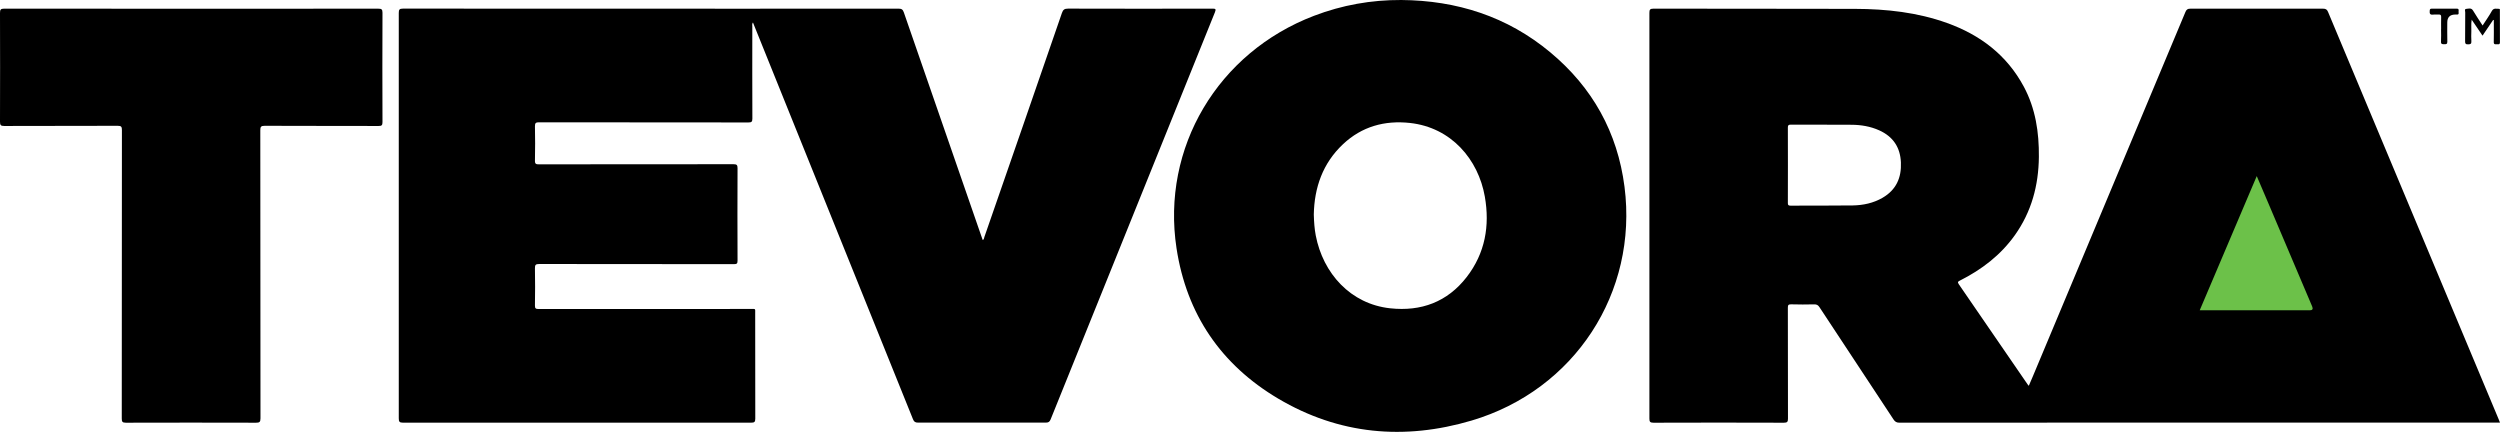
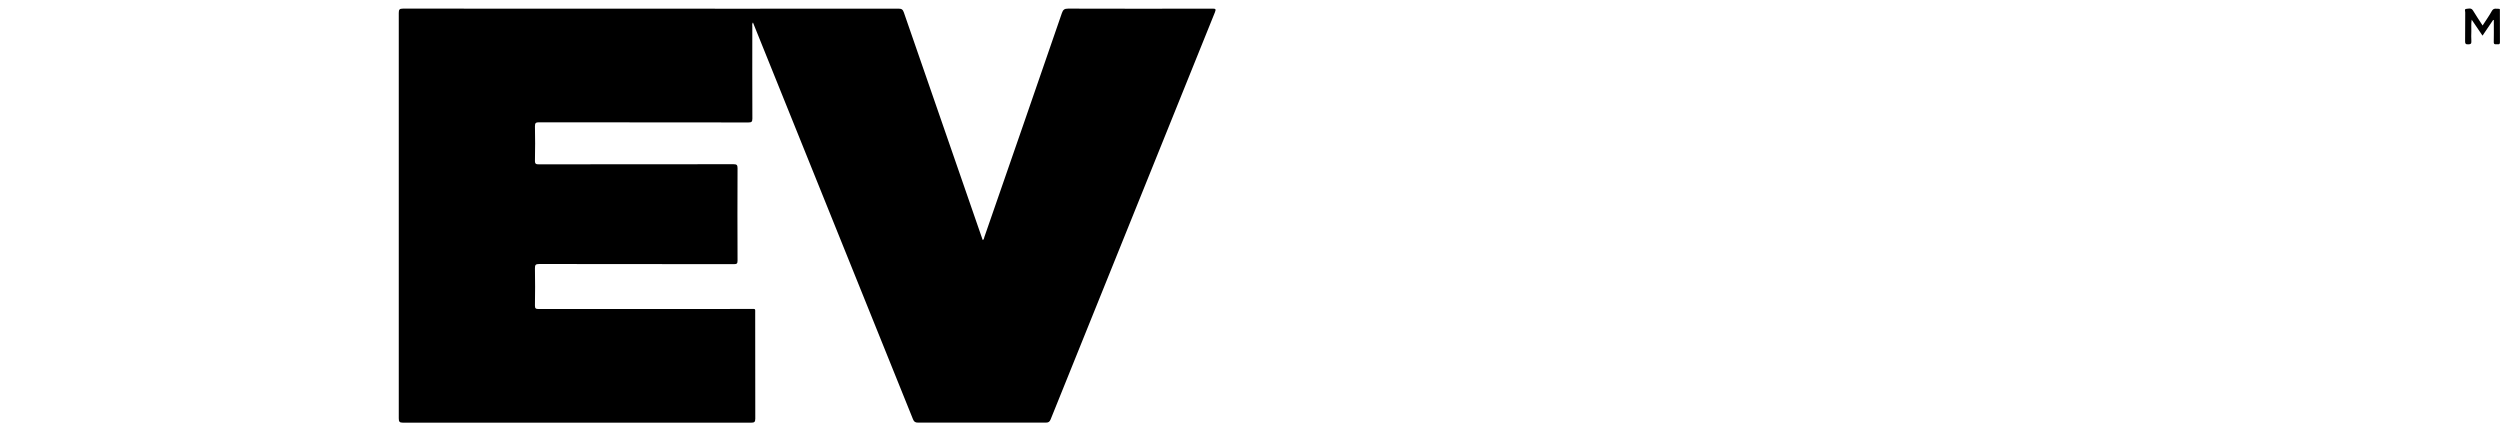
<svg xmlns="http://www.w3.org/2000/svg" id="Layer_2" width="829.71" height="143.33" viewBox="0 0 829.71 143.33">
  <defs>
    <style>.cls-1{fill:#010101;}.cls-2{fill:#6cc149;}</style>
  </defs>
  <g id="Layer_1-2">
    <g>
      <path d="M249.89,7.45c-.36,.51-.21,.96-.21,1.36-.01,10.18-.03,20.36,.02,30.54,0,1.09-.3,1.29-1.33,1.29-23.15-.03-46.3-.02-69.46-.05-1.05,0-1.39,.21-1.37,1.33,.08,3.79,.09,7.59,0,11.38-.03,1.16,.4,1.24,1.35,1.24,21.51-.02,43.02,0,64.54-.04,1.09,0,1.35,.26,1.35,1.35-.05,10.22-.04,20.44,0,30.66,0,.93-.23,1.16-1.17,1.16-21.55-.03-43.1-.01-64.66-.05-1.18,0-1.43,.3-1.41,1.43,.08,4.11,.06,8.22,0,12.34-.01,.93,.23,1.17,1.17,1.17,23.47-.03,46.94-.02,70.41-.02,1.73,0,1.52-.24,1.52,1.53,0,11.62-.01,23.24,.03,34.85,0,1.12-.3,1.36-1.39,1.36-38.51-.03-77.01-.03-115.52,0-1.2,0-1.41-.35-1.41-1.46,.03-44.84,.03-89.67,0-134.51,0-1.12,.22-1.46,1.41-1.45,37.43,.04,74.85,.03,112.28,.03,17.39,0,34.78,0,52.18-.02,1,0,1.42,.28,1.75,1.24,8.68,25.12,17.39,50.23,26.1,75.34,.03,.07,.06,.15,.1,.22,.43-.2,.41-.66,.53-1.01,8.6-24.77,17.19-49.54,25.73-74.33,.39-1.14,.87-1.47,2.07-1.47,15.95,.05,31.91,.04,47.86,.01,.99,0,1.32,.06,.87,1.17-18.21,45.04-36.39,90.09-54.54,135.15-.35,.87-.78,1.08-1.65,1.07-14.11-.03-28.23-.03-42.34,0-.96,0-1.36-.28-1.71-1.17-17.54-43.55-35.12-87.09-52.69-130.62-.13-.31-.25-.63-.41-1.04Z" />
-       <path d="M63.41,2.9c20.71,0,41.42,0,62.13-.02,1.04,0,1.41,.19,1.4,1.34-.05,12.1-.05,24.19,0,36.29,0,1.08-.28,1.31-1.32,1.3-12.59-.04-25.19,0-37.78-.06-1.26,0-1.45,.36-1.45,1.51,.03,31.86,.02,63.71,.06,95.57,0,1.24-.34,1.47-1.51,1.46-14.39-.04-28.79-.04-43.18,0-1.15,0-1.35-.35-1.35-1.4,.03-31.9,.02-63.79,.05-95.69,0-1.11-.2-1.46-1.4-1.45-12.55,.05-25.11,.01-37.66,.06C.2,41.82,0,41.47,0,40.36,.04,28.35,.04,16.33,0,4.32c0-1.11,.2-1.45,1.4-1.45,20.67,.04,41.34,.03,62.01,.03Z" />
      <path d="M823.94,8.46c1.09-1.7,2.17-3.19,3.05-4.79,.62-1.13,1.55-.72,2.4-.74,.39-.01,.28,.41,.28,.67,0,3.47-.02,6.94,.02,10.41,0,.91-.57,.65-1.04,.68-.53,.03-1.03,.1-1.01-.74,.05-2.03,.02-4.07,.02-6.1,0-.39,0-.77,0-1.16l-.21-.09c-1.14,1.69-2.29,3.38-3.54,5.23-1.19-1.75-2.32-3.44-3.59-5.3-.24,1.4-.09,2.6-.12,3.8-.03,1.12-.07,2.24,.01,3.35,.06,.9-.31,1.03-1.1,1.04-.8,.01-.99-.23-.98-1.01,.04-3.19,0-6.38,.04-9.57,0-.41-.33-1.14,.33-1.19,.75-.06,1.66-.45,2.25,.54,.98,1.63,2.05,3.21,3.18,4.97Z" />
-       <path class="cls-1" d="M810.17,9.72c0-1.36-.03-2.71,.01-4.07,.02-.62-.18-.87-.82-.83-.6,.04-1.21-.06-1.8,.02-1.1,.17-1.26-.36-1.18-1.28,.04-.51,.17-.69,.69-.69,2.76,.02,5.51,.03,8.27,0,.82,0,.64,.53,.62,.97-.02,.41,.26,1.05-.59,.98-.16-.01-.32,0-.48,0q-2.68,.02-2.68,2.65c0,2.11-.04,4.23,.02,6.34,.02,.84-.37,.88-1.01,.87-.64-.01-1.15,.03-1.09-.91,.09-1.35,.02-2.71,.02-4.07Z" />
-       <path d="M829.27,139.16c-18.89-45.06-37.77-90.12-56.63-135.2-.35-.84-.77-1.08-1.66-1.08-14.67,.03-29.34,.03-44.02,0-.9-.01-1.31,.27-1.65,1.09-16.88,40.34-33.77,80.67-50.67,121-.42,.99-.85,1.98-1.32,3.08-.21-.25-.31-.36-.4-.49-7.6-11.08-15.2-22.17-22.83-33.23-.53-.77-.21-.92,.42-1.24,7.2-3.63,13.46-8.41,18.18-15.03,5.53-7.77,7.88-16.52,7.98-25.97,.08-8.17-1.1-16.06-5.01-23.35-5.62-10.46-14.43-17.15-25.46-21.11-9.86-3.54-20.12-4.66-30.52-4.69-22.31-.07-44.62-.02-66.93-.07-1.15,0-1.34,.36-1.34,1.4,.03,44.88,.03,89.75,0,134.62,0,1.04,.19,1.4,1.35,1.4,14.43-.05,28.86-.05,43.3,0,1.13,0,1.34-.34,1.34-1.39-.04-12.25,0-24.51-.04-36.76,0-.87,.16-1.16,1.09-1.14,2.56,.08,5.12,.07,7.68,.01,.82-.02,1.28,.26,1.72,.93,8.18,12.42,16.39,24.82,24.56,37.24,.51,.78,1.03,1.11,2,1.1,17.67-.03,35.34-.02,53.01-.02h146.29c-.19-.46-.31-.78-.44-1.1Zm-204.48-73.52c-3.04,1.76-6.4,2.48-9.86,2.54-6.91,.1-13.82,.03-20.73,.07-.71,0-.84-.25-.84-.89,.03-4.19,.02-8.38,.02-12.57s.02-8.29-.02-12.44c-.01-.8,.22-.98,.99-.98,6.72,.03,13.43-.01,20.14,.04,3.17,.02,6.27,.53,9.2,1.85,4.58,2.07,6.98,5.62,7.19,10.65,.22,5.08-1.57,9.11-6.09,11.73Z" />
-       <path class="cls-2" d="M748.98,58.44c1.36,3.19,2.62,6.11,3.86,9.04,4.85,11.41,9.69,22.81,14.53,34.22q.54,1.28-.77,1.28c-11.79,0-23.58,0-35.37,0h-1.18c6.31-14.84,12.56-29.55,18.93-44.54Z" />
-       <path d="M539.15,62c-2.32-18.08-10.65-33.01-24.65-44.65C500.21,5.46,483.51,.15,465.05,0c-9.98-.04-19.62,1.68-28.94,5.24-31.92,12.18-50.73,43.76-45.64,77.16,3.33,21.85,14.76,38.65,33.74,49.89,20.19,11.96,41.87,13.9,64.21,7.28,34.18-10.14,55.23-42.46,50.73-77.57Zm-52.38,29.95c-6.41,8.27-15.1,11.48-25.38,10.37-13.17-1.41-22.3-11.62-24.71-24.16-.43-2.24-.58-4.51-.65-6.96,.17-8.93,2.95-17.01,9.71-23.36,6.24-5.86,13.82-7.95,22.21-7.03,13.74,1.51,22.68,12.13,24.84,24.43,1.7,9.69,.11,18.8-6.02,26.71Z" />
    </g>
  </g>
</svg>